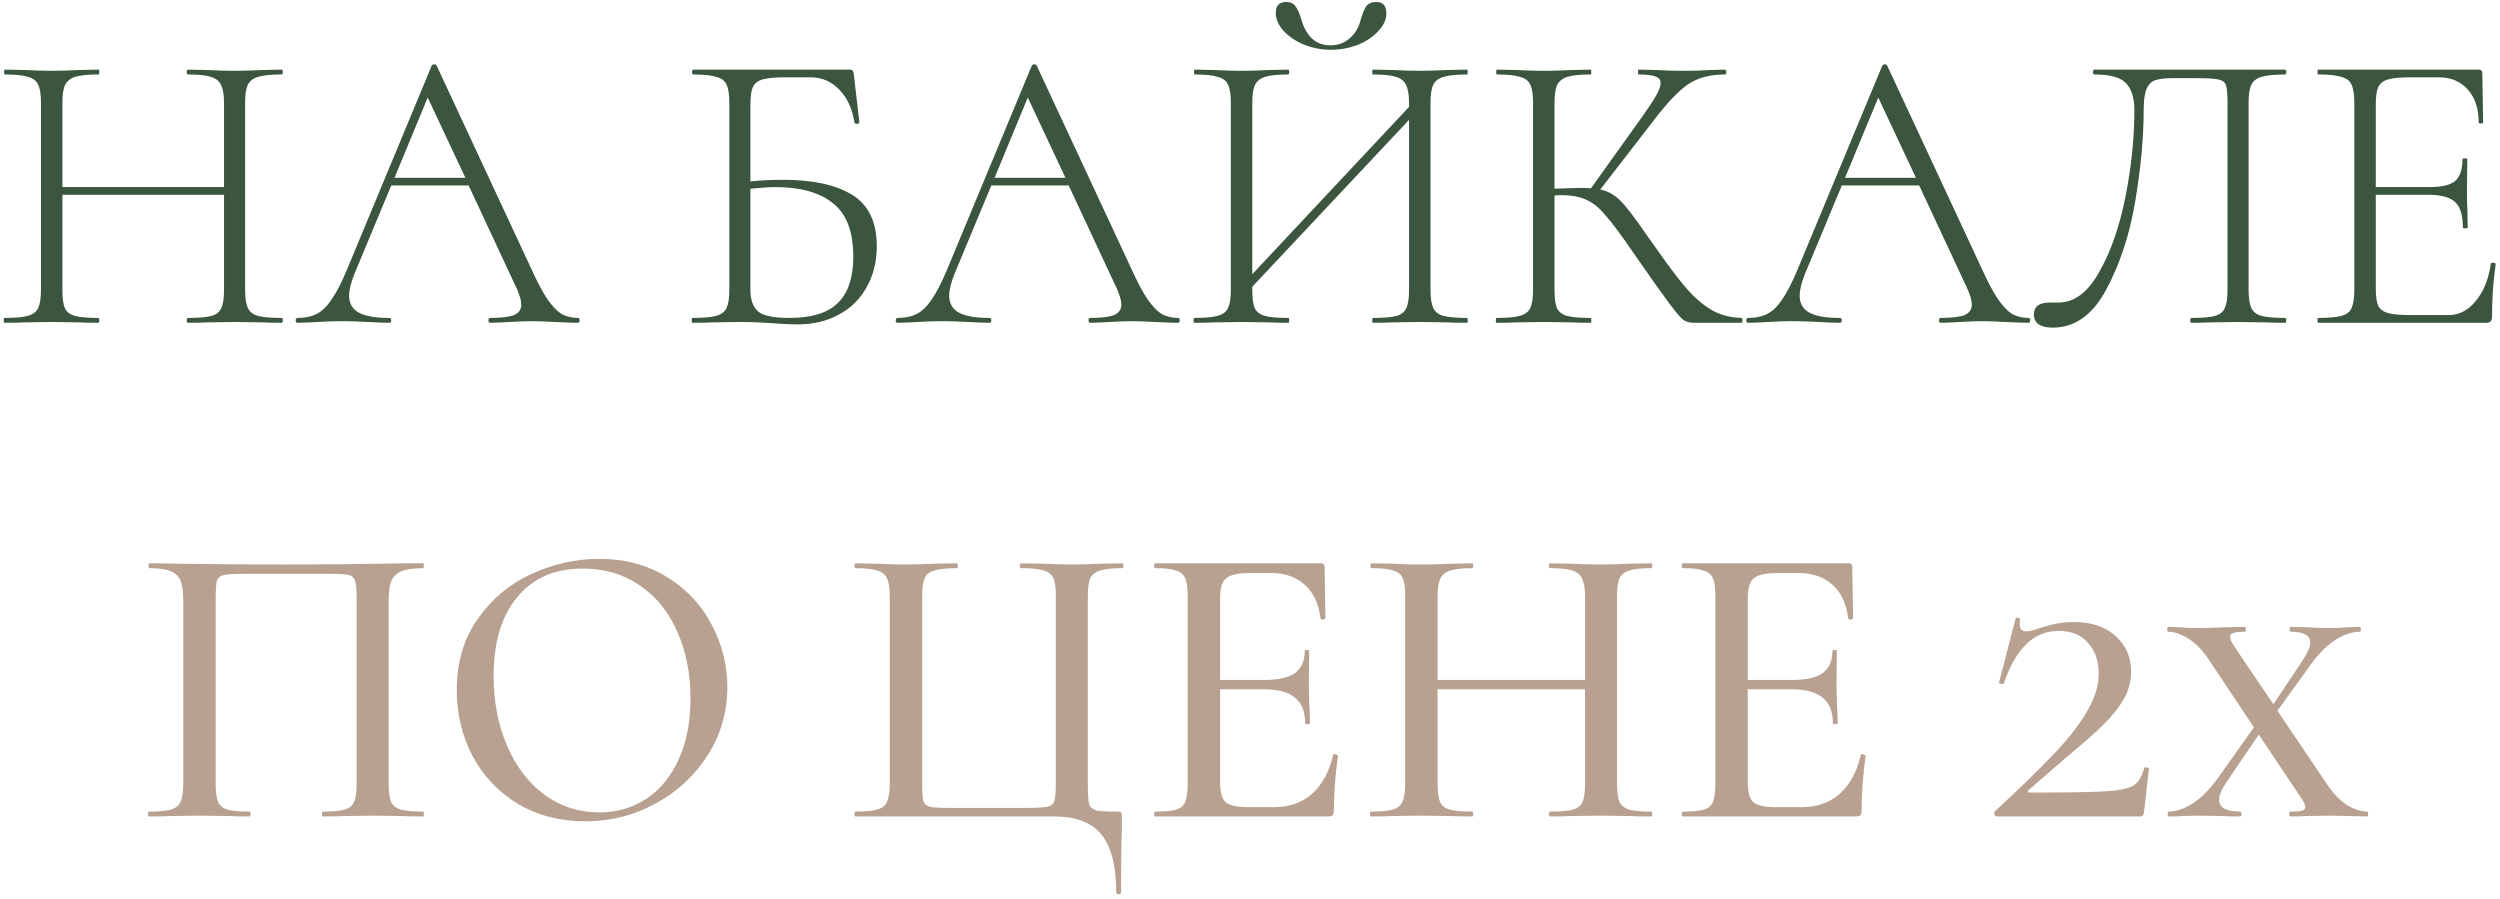
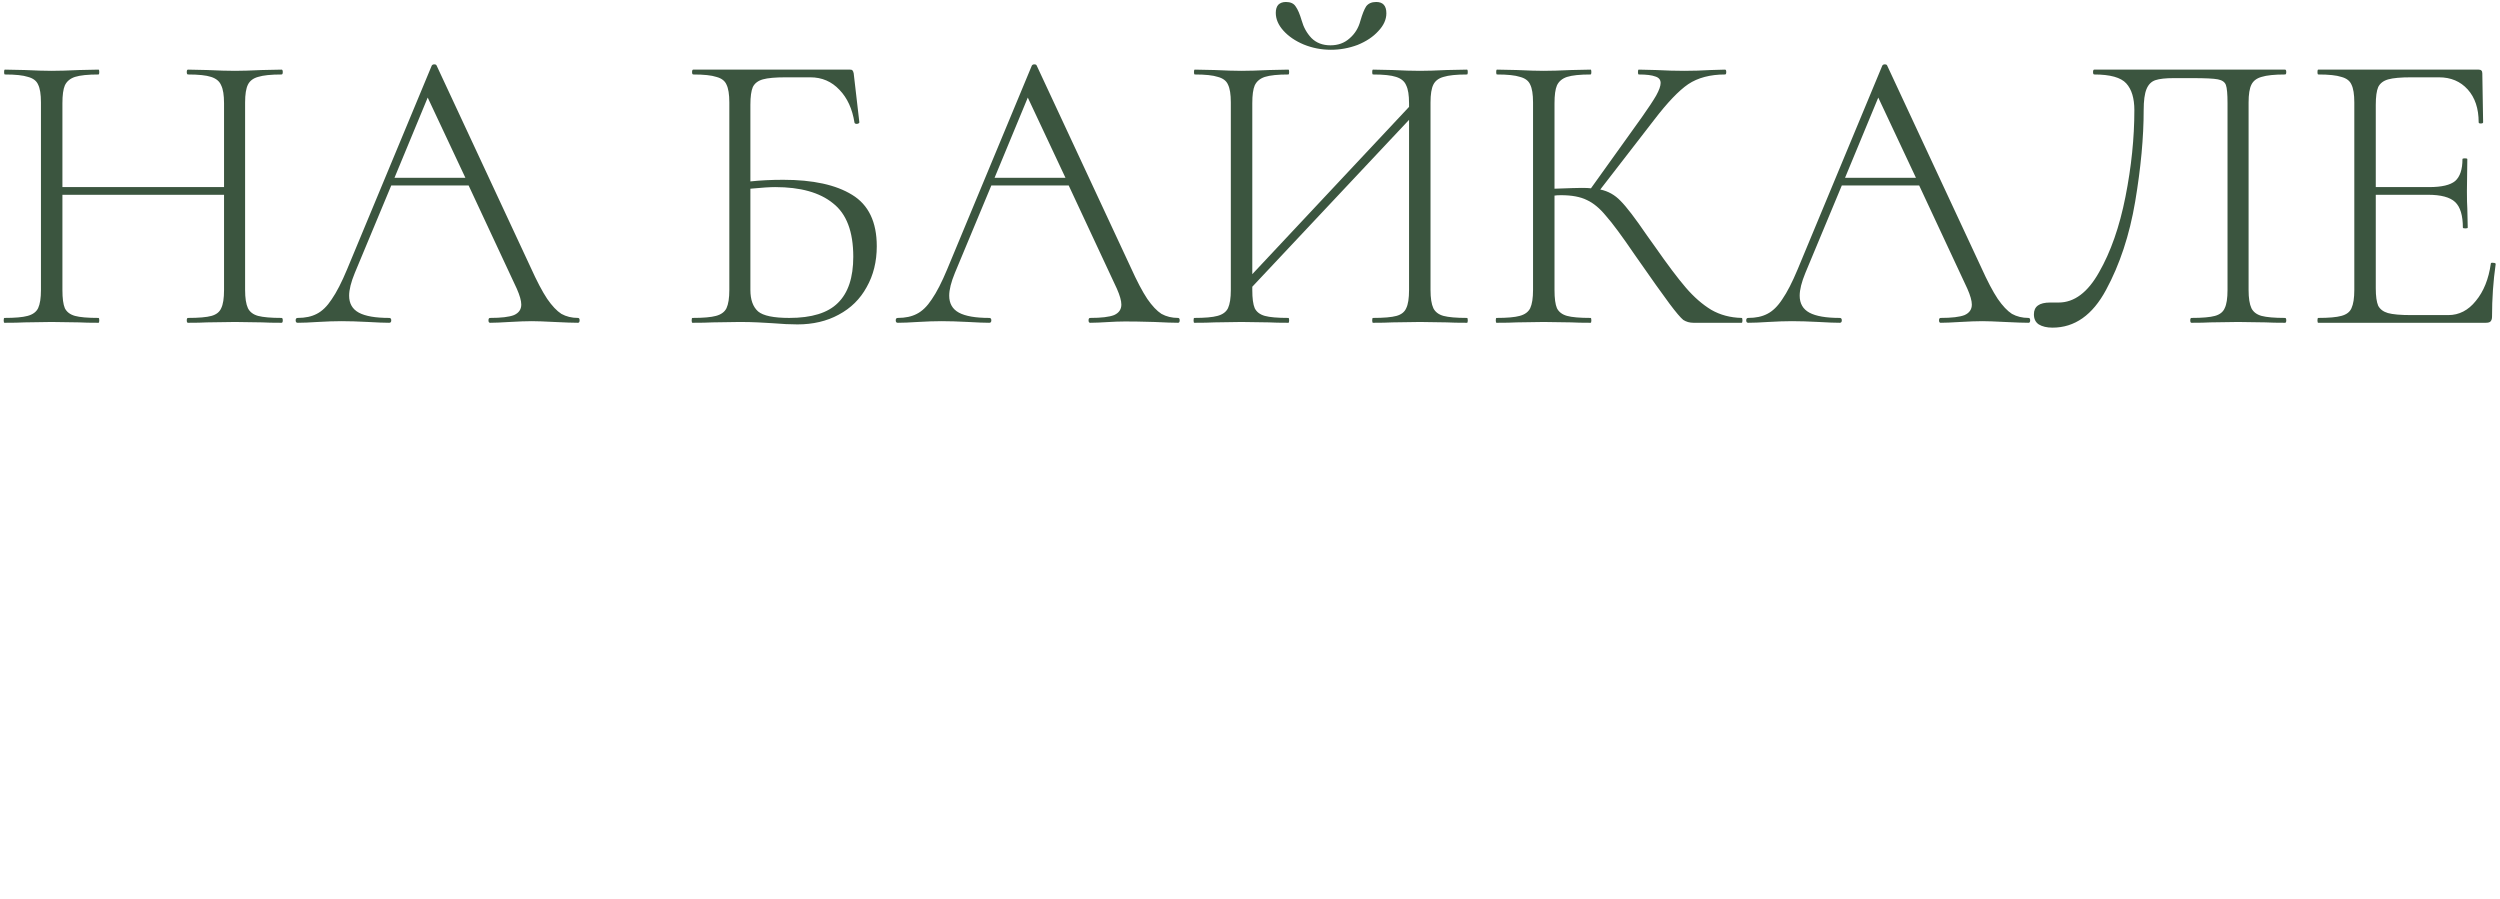
<svg xmlns="http://www.w3.org/2000/svg" width="395" height="142" viewBox="0 0 395 142" fill="none">
-   <path d="M44.486 50.232C44.614 50.232 44.678 50.36 44.678 50.616C44.678 50.872 44.614 51 44.486 51C43.164 51 42.14 50.979 41.414 50.936L37.126 50.872L32.71 50.936C31.985 50.979 30.982 51 29.702 51C29.574 51 29.51 50.872 29.51 50.616C29.51 50.36 29.574 50.232 29.702 50.232C31.409 50.232 32.646 50.125 33.414 49.912C34.182 49.699 34.694 49.293 34.95 48.696C35.249 48.099 35.398 47.139 35.398 45.816V30.776H9.862V45.816C9.862 47.139 9.99 48.099 10.246 48.696C10.545 49.293 11.078 49.699 11.846 49.912C12.614 50.125 13.852 50.232 15.558 50.232C15.644 50.232 15.686 50.36 15.686 50.616C15.686 50.872 15.644 51 15.558 51C14.278 51 13.254 50.979 12.486 50.936L8.134 50.872L3.91 50.936C3.142 50.979 2.076 51 0.71 51C0.625 51 0.582 50.872 0.582 50.616C0.582 50.36 0.625 50.232 0.71 50.232C2.374 50.232 3.59 50.125 4.358 49.912C5.169 49.699 5.724 49.293 6.022 48.696C6.321 48.056 6.47 47.096 6.47 45.816V16.184C6.47 14.904 6.321 13.965 6.022 13.368C5.766 12.771 5.233 12.365 4.422 12.152C3.654 11.896 2.438 11.768 0.774 11.768C0.689 11.768 0.646 11.64 0.646 11.384C0.646 11.128 0.689 11 0.774 11L3.91 11.064C5.702 11.149 7.11 11.192 8.134 11.192C9.286 11.192 10.758 11.149 12.55 11.064L15.558 11C15.644 11 15.686 11.128 15.686 11.384C15.686 11.64 15.644 11.768 15.558 11.768C13.894 11.768 12.657 11.896 11.846 12.152C11.078 12.408 10.545 12.856 10.246 13.496C9.99 14.093 9.862 15.032 9.862 16.312V29.56H35.398V16.312C35.398 15.032 35.249 14.093 34.95 13.496C34.694 12.856 34.161 12.408 33.35 12.152C32.582 11.896 31.366 11.768 29.702 11.768C29.574 11.768 29.51 11.64 29.51 11.384C29.51 11.128 29.574 11 29.702 11L32.71 11.064C34.502 11.149 35.974 11.192 37.126 11.192C38.193 11.192 39.622 11.149 41.414 11.064L44.486 11C44.614 11 44.678 11.128 44.678 11.384C44.678 11.64 44.614 11.768 44.486 11.768C42.822 11.768 41.585 11.896 40.774 12.152C40.006 12.365 39.473 12.771 39.174 13.368C38.876 13.965 38.726 14.904 38.726 16.184V45.816C38.726 47.096 38.876 48.056 39.174 48.696C39.473 49.293 40.006 49.699 40.774 49.912C41.585 50.125 42.822 50.232 44.486 50.232ZM91.322 50.232C91.493 50.232 91.578 50.36 91.578 50.616C91.578 50.872 91.493 51 91.322 51C90.554 51 89.317 50.957 87.61 50.872C85.989 50.787 84.794 50.744 84.026 50.744C83.13 50.744 81.957 50.787 80.506 50.872C79.141 50.957 78.117 51 77.434 51C77.264 51 77.178 50.872 77.178 50.616C77.178 50.36 77.264 50.232 77.434 50.232C79.184 50.232 80.442 50.083 81.21 49.784C81.978 49.443 82.362 48.888 82.362 48.12C82.362 47.523 82.128 46.691 81.658 45.624L74.042 29.304H61.818L56.058 43.128C55.461 44.579 55.162 45.773 55.162 46.712C55.162 47.949 55.674 48.845 56.698 49.4C57.722 49.955 59.322 50.232 61.498 50.232C61.712 50.232 61.818 50.36 61.818 50.616C61.818 50.872 61.712 51 61.498 51C60.73 51 59.621 50.957 58.17 50.872C56.549 50.787 55.141 50.744 53.946 50.744C52.88 50.744 51.621 50.787 50.17 50.872C48.89 50.957 47.845 51 47.034 51C46.821 51 46.714 50.872 46.714 50.616C46.714 50.36 46.821 50.232 47.034 50.232C48.229 50.232 49.232 50.019 50.042 49.592C50.896 49.165 51.685 48.397 52.41 47.288C53.178 46.179 53.989 44.6 54.842 42.552L68.218 10.36C68.304 10.232 68.432 10.168 68.602 10.168C68.816 10.168 68.944 10.232 68.986 10.36L83.834 42.232C84.816 44.408 85.69 46.072 86.458 47.224C87.226 48.333 87.973 49.123 88.698 49.592C89.466 50.019 90.341 50.232 91.322 50.232ZM62.33 28.088H73.53L67.578 15.416L62.33 28.088ZM123.746 28.408C128.439 28.408 132.066 29.197 134.626 30.776C137.228 32.355 138.53 35.064 138.53 38.904C138.53 41.336 137.996 43.491 136.93 45.368C135.906 47.245 134.434 48.696 132.514 49.72C130.636 50.744 128.46 51.256 125.986 51.256C124.876 51.256 123.554 51.192 122.018 51.064C121.378 51.021 120.61 50.979 119.714 50.936C118.86 50.893 117.9 50.872 116.834 50.872L112.61 50.936C111.842 50.979 110.775 51 109.41 51C109.324 51 109.282 50.872 109.282 50.616C109.282 50.36 109.324 50.232 109.41 50.232C111.116 50.232 112.354 50.125 113.122 49.912C113.932 49.699 114.487 49.293 114.786 48.696C115.084 48.056 115.234 47.096 115.234 45.816V16.184C115.234 14.904 115.084 13.965 114.786 13.368C114.53 12.771 113.996 12.365 113.186 12.152C112.418 11.896 111.202 11.768 109.538 11.768C109.41 11.768 109.346 11.64 109.346 11.384C109.346 11.128 109.41 11 109.538 11H134.306C134.519 11 134.647 11.043 134.69 11.128C134.775 11.213 134.839 11.363 134.882 11.576L135.778 19.32C135.778 19.448 135.65 19.533 135.394 19.576C135.18 19.576 135.052 19.512 135.01 19.384C134.668 17.208 133.879 15.48 132.642 14.2C131.404 12.877 129.868 12.216 128.034 12.216H124.13C122.508 12.216 121.314 12.323 120.546 12.536C119.778 12.749 119.244 13.155 118.946 13.752C118.69 14.349 118.562 15.288 118.562 16.568V28.664C120.14 28.493 121.868 28.408 123.746 28.408ZM124.706 50.232C128.247 50.232 130.807 49.443 132.386 47.864C134.007 46.285 134.818 43.853 134.818 40.568C134.818 36.6 133.751 33.784 131.618 32.12C129.527 30.413 126.476 29.56 122.466 29.56C121.655 29.56 120.354 29.645 118.562 29.816V45.816C118.562 47.352 118.967 48.483 119.778 49.208C120.588 49.891 122.231 50.232 124.706 50.232ZM186.135 50.232C186.305 50.232 186.391 50.36 186.391 50.616C186.391 50.872 186.305 51 186.135 51C185.367 51 184.129 50.957 182.423 50.872C180.801 50.787 179.607 50.744 178.839 50.744C177.943 50.744 176.769 50.787 175.319 50.872C173.953 50.957 172.929 51 172.247 51C172.076 51 171.991 50.872 171.991 50.616C171.991 50.36 172.076 50.232 172.247 50.232C173.996 50.232 175.255 50.083 176.023 49.784C176.791 49.443 177.175 48.888 177.175 48.12C177.175 47.523 176.94 46.691 176.471 45.624L168.855 29.304H156.631L150.871 43.128C150.273 44.579 149.975 45.773 149.975 46.712C149.975 47.949 150.487 48.845 151.511 49.4C152.535 49.955 154.135 50.232 156.311 50.232C156.524 50.232 156.631 50.36 156.631 50.616C156.631 50.872 156.524 51 156.311 51C155.543 51 154.433 50.957 152.983 50.872C151.361 50.787 149.953 50.744 148.759 50.744C147.692 50.744 146.433 50.787 144.983 50.872C143.703 50.957 142.657 51 141.847 51C141.633 51 141.527 50.872 141.527 50.616C141.527 50.36 141.633 50.232 141.847 50.232C143.041 50.232 144.044 50.019 144.855 49.592C145.708 49.165 146.497 48.397 147.223 47.288C147.991 46.179 148.801 44.6 149.655 42.552L163.031 10.36C163.116 10.232 163.244 10.168 163.415 10.168C163.628 10.168 163.756 10.232 163.799 10.36L178.647 42.232C179.628 44.408 180.503 46.072 181.271 47.224C182.039 48.333 182.785 49.123 183.511 49.592C184.279 50.019 185.153 50.232 186.135 50.232ZM157.143 28.088H168.343L162.391 15.416L157.143 28.088ZM210.278 7.864C208.785 7.864 207.356 7.587 205.99 7.032C204.668 6.477 203.601 5.752 202.79 4.856C201.98 3.96 201.574 3.021 201.574 2.04C201.574 1.485 201.702 1.059 201.958 0.76C202.257 0.461 202.662 0.312 203.174 0.312C203.9 0.312 204.412 0.547 204.71 1.016C205.052 1.485 205.372 2.232 205.67 3.256C205.969 4.323 206.481 5.24 207.206 6.008C207.974 6.776 208.977 7.16 210.214 7.16C211.409 7.16 212.412 6.797 213.222 6.072C214.076 5.347 214.652 4.408 214.95 3.256C215.249 2.232 215.548 1.485 215.846 1.016C216.188 0.547 216.721 0.312 217.446 0.312C218.513 0.312 219.046 0.909 219.046 2.104C219.046 3.085 218.62 4.024 217.766 4.92C216.956 5.816 215.868 6.541 214.502 7.096C213.137 7.608 211.729 7.864 210.278 7.864ZM231.782 50.232C231.868 50.232 231.91 50.36 231.91 50.616C231.91 50.872 231.868 51 231.782 51C230.417 51 229.35 50.979 228.582 50.936L224.358 50.872L220.006 50.936C219.238 50.979 218.214 51 216.934 51C216.849 51 216.806 50.872 216.806 50.616C216.806 50.36 216.849 50.232 216.934 50.232C218.641 50.232 219.878 50.125 220.646 49.912C221.414 49.699 221.926 49.293 222.182 48.696C222.481 48.099 222.63 47.139 222.63 45.816V18.936L197.862 45.304V45.816C197.862 47.139 197.99 48.099 198.246 48.696C198.545 49.293 199.078 49.699 199.846 49.912C200.614 50.125 201.852 50.232 203.558 50.232C203.644 50.232 203.686 50.36 203.686 50.616C203.686 50.872 203.644 51 203.558 51C202.278 51 201.254 50.979 200.486 50.936L196.134 50.872L191.91 50.936C191.142 50.979 190.076 51 188.71 51C188.625 51 188.582 50.872 188.582 50.616C188.582 50.36 188.625 50.232 188.71 50.232C190.374 50.232 191.59 50.125 192.358 49.912C193.169 49.699 193.724 49.293 194.022 48.696C194.321 48.056 194.47 47.096 194.47 45.816V16.184C194.47 14.904 194.321 13.965 194.022 13.368C193.766 12.771 193.233 12.365 192.422 12.152C191.654 11.896 190.438 11.768 188.774 11.768C188.689 11.768 188.646 11.64 188.646 11.384C188.646 11.128 188.689 11 188.774 11L191.91 11.064C193.702 11.149 195.11 11.192 196.134 11.192C197.286 11.192 198.758 11.149 200.55 11.064L203.558 11C203.644 11 203.686 11.128 203.686 11.384C203.686 11.64 203.644 11.768 203.558 11.768C201.894 11.768 200.657 11.896 199.846 12.152C199.078 12.408 198.545 12.856 198.246 13.496C197.99 14.093 197.862 15.032 197.862 16.312V43.32L222.63 16.888V16.312C222.63 15.032 222.481 14.093 222.182 13.496C221.926 12.856 221.393 12.408 220.582 12.152C219.814 11.896 218.598 11.768 216.934 11.768C216.849 11.768 216.806 11.64 216.806 11.384C216.806 11.128 216.849 11 216.934 11L220.006 11.064C221.713 11.149 223.164 11.192 224.358 11.192C225.468 11.192 226.876 11.149 228.582 11.064L231.782 11C231.868 11 231.91 11.128 231.91 11.384C231.91 11.64 231.868 11.768 231.782 11.768C230.118 11.768 228.881 11.896 228.07 12.152C227.302 12.365 226.769 12.771 226.47 13.368C226.172 13.965 226.022 14.904 226.022 16.184V45.816C226.022 47.096 226.172 48.056 226.47 48.696C226.769 49.293 227.302 49.699 228.07 49.912C228.881 50.125 230.118 50.232 231.782 50.232ZM275.18 50.232C275.266 50.232 275.308 50.36 275.308 50.616C275.308 50.872 275.266 51 275.18 51H267.564C266.967 51 266.434 50.851 265.964 50.552C265.538 50.211 264.812 49.357 263.788 47.992C262.764 46.627 260.93 44.045 258.284 40.248C256.279 37.304 254.764 35.256 253.74 34.104C252.759 32.909 251.756 32.077 250.732 31.608C249.708 31.096 248.343 30.84 246.636 30.84C246.21 30.84 245.868 30.861 245.612 30.904V45.816C245.612 47.139 245.74 48.099 245.996 48.696C246.295 49.293 246.828 49.699 247.596 49.912C248.364 50.125 249.602 50.232 251.308 50.232C251.394 50.232 251.436 50.36 251.436 50.616C251.436 50.872 251.394 51 251.308 51C250.028 51 249.004 50.979 248.236 50.936L243.884 50.872L239.66 50.936C238.892 50.979 237.826 51 236.46 51C236.375 51 236.332 50.872 236.332 50.616C236.332 50.36 236.375 50.232 236.46 50.232C238.124 50.232 239.34 50.125 240.108 49.912C240.919 49.699 241.474 49.293 241.772 48.696C242.071 48.056 242.22 47.096 242.22 45.816V16.184C242.22 14.904 242.071 13.965 241.772 13.368C241.516 12.771 240.983 12.365 240.172 12.152C239.404 11.896 238.188 11.768 236.524 11.768C236.439 11.768 236.396 11.64 236.396 11.384C236.396 11.128 236.439 11 236.524 11L239.66 11.064C241.452 11.149 242.86 11.192 243.884 11.192C245.036 11.192 246.508 11.149 248.3 11.064L251.308 11C251.394 11 251.436 11.128 251.436 11.384C251.436 11.64 251.394 11.768 251.308 11.768C249.644 11.768 248.407 11.896 247.596 12.152C246.828 12.408 246.295 12.856 245.996 13.496C245.74 14.093 245.612 15.032 245.612 16.312V29.816C247.916 29.731 249.346 29.688 249.9 29.688C250.583 29.688 251.074 29.709 251.372 29.752L259.436 18.488C260.46 17.037 261.207 15.907 261.676 15.096C262.146 14.243 262.38 13.581 262.38 13.112C262.38 12.6 262.103 12.259 261.548 12.088C260.994 11.875 260.119 11.768 258.924 11.768C258.839 11.768 258.796 11.64 258.796 11.384C258.796 11.128 258.839 11 258.924 11L261.612 11.064C263.234 11.149 264.727 11.192 266.092 11.192C267.458 11.192 268.866 11.149 270.316 11.064L272.556 11C272.684 11 272.748 11.128 272.748 11.384C272.748 11.64 272.684 11.768 272.556 11.768C270.21 11.768 268.268 12.28 266.732 13.304C265.239 14.328 263.447 16.205 261.356 18.936L252.844 29.944C254.082 30.2 255.148 30.797 256.044 31.736C256.983 32.675 258.37 34.488 260.204 37.176L261.484 38.968C263.447 41.784 265.068 43.939 266.348 45.432C267.628 46.925 268.972 48.099 270.38 48.952C271.788 49.763 273.388 50.189 275.18 50.232ZM320.51 50.232C320.68 50.232 320.766 50.36 320.766 50.616C320.766 50.872 320.68 51 320.51 51C319.742 51 318.504 50.957 316.798 50.872C315.176 50.787 313.982 50.744 313.214 50.744C312.318 50.744 311.144 50.787 309.694 50.872C308.328 50.957 307.304 51 306.622 51C306.451 51 306.366 50.872 306.366 50.616C306.366 50.36 306.451 50.232 306.622 50.232C308.371 50.232 309.63 50.083 310.398 49.784C311.166 49.443 311.55 48.888 311.55 48.12C311.55 47.523 311.315 46.691 310.846 45.624L303.23 29.304H291.006L285.246 43.128C284.648 44.579 284.35 45.773 284.35 46.712C284.35 47.949 284.862 48.845 285.886 49.4C286.91 49.955 288.51 50.232 290.686 50.232C290.899 50.232 291.006 50.36 291.006 50.616C291.006 50.872 290.899 51 290.686 51C289.918 51 288.808 50.957 287.358 50.872C285.736 50.787 284.328 50.744 283.134 50.744C282.067 50.744 280.808 50.787 279.358 50.872C278.078 50.957 277.032 51 276.222 51C276.008 51 275.902 50.872 275.902 50.616C275.902 50.36 276.008 50.232 276.222 50.232C277.416 50.232 278.419 50.019 279.23 49.592C280.083 49.165 280.872 48.397 281.598 47.288C282.366 46.179 283.176 44.6 284.03 42.552L297.406 10.36C297.491 10.232 297.619 10.168 297.79 10.168C298.003 10.168 298.131 10.232 298.174 10.36L313.022 42.232C314.003 44.408 314.878 46.072 315.646 47.224C316.414 48.333 317.16 49.123 317.886 49.592C318.654 50.019 319.528 50.232 320.51 50.232ZM291.518 28.088H302.718L296.766 15.416L291.518 28.088ZM324.301 51.768C323.405 51.768 322.68 51.597 322.125 51.256C321.613 50.915 321.357 50.381 321.357 49.656C321.357 48.419 322.211 47.8 323.917 47.8H325.261C327.736 47.8 329.869 46.2 331.661 43C333.496 39.8 334.883 35.832 335.821 31.096C336.76 26.36 337.229 21.795 337.229 17.4C337.229 15.523 336.803 14.115 335.949 13.176C335.096 12.237 333.411 11.768 330.893 11.768C330.765 11.768 330.701 11.64 330.701 11.384C330.701 11.128 330.765 11 330.893 11H361.037C361.165 11 361.229 11.128 361.229 11.384C361.229 11.64 361.165 11.768 361.037 11.768C359.373 11.768 358.136 11.896 357.325 12.152C356.557 12.365 356.024 12.771 355.725 13.368C355.427 13.965 355.277 14.904 355.277 16.184V45.816C355.277 47.096 355.427 48.056 355.725 48.696C356.024 49.293 356.557 49.699 357.325 49.912C358.136 50.125 359.373 50.232 361.037 50.232C361.165 50.232 361.229 50.36 361.229 50.616C361.229 50.872 361.165 51 361.037 51C359.757 51 358.733 50.979 357.965 50.936L353.613 50.872L349.261 50.936C348.536 50.979 347.533 51 346.253 51C346.125 51 346.061 50.872 346.061 50.616C346.061 50.36 346.125 50.232 346.253 50.232C347.96 50.232 349.197 50.125 349.965 49.912C350.733 49.699 351.245 49.293 351.501 48.696C351.8 48.099 351.949 47.139 351.949 45.816V16.312C351.949 14.861 351.864 13.901 351.693 13.432C351.523 12.963 351.096 12.664 350.413 12.536C349.773 12.408 348.451 12.344 346.445 12.344H343.437C342.157 12.344 341.197 12.451 340.557 12.664C339.917 12.877 339.448 13.347 339.149 14.072C338.851 14.797 338.701 15.907 338.701 17.4C338.701 21.709 338.253 26.531 337.357 31.864C336.461 37.155 334.925 41.805 332.749 45.816C330.616 49.784 327.8 51.768 324.301 51.768ZM393.549 41.656C393.549 41.528 393.677 41.485 393.933 41.528C394.189 41.528 394.317 41.592 394.317 41.72C393.933 44.408 393.741 47.181 393.741 50.04C393.741 50.381 393.655 50.637 393.485 50.808C393.357 50.936 393.101 51 392.717 51H366.285C366.199 51 366.157 50.872 366.157 50.616C366.157 50.36 366.199 50.232 366.285 50.232C367.949 50.232 369.165 50.125 369.933 49.912C370.743 49.699 371.277 49.293 371.533 48.696C371.831 48.056 371.981 47.096 371.981 45.816V16.184C371.981 14.904 371.831 13.965 371.533 13.368C371.277 12.771 370.743 12.365 369.933 12.152C369.165 11.896 367.949 11.768 366.285 11.768C366.199 11.768 366.157 11.64 366.157 11.384C366.157 11.128 366.199 11 366.285 11H391.629C392.013 11 392.205 11.192 392.205 11.576L392.333 19.32C392.333 19.448 392.205 19.512 391.949 19.512C391.735 19.512 391.629 19.448 391.629 19.32C391.629 17.144 391.053 15.416 389.901 14.136C388.749 12.856 387.234 12.216 385.357 12.216H380.941C379.319 12.216 378.125 12.323 377.357 12.536C376.589 12.749 376.055 13.155 375.757 13.752C375.501 14.349 375.373 15.288 375.373 16.568V29.56H383.821C385.783 29.56 387.149 29.24 387.917 28.6C388.685 27.917 389.069 26.765 389.069 25.144C389.069 25.059 389.197 25.016 389.453 25.016C389.709 25.016 389.837 25.059 389.837 25.144L389.773 30.2C389.773 31.437 389.794 32.355 389.837 32.952L389.901 35.96C389.901 36.045 389.773 36.088 389.517 36.088C389.261 36.088 389.133 36.045 389.133 35.96C389.133 34.04 388.727 32.696 387.917 31.928C387.106 31.16 385.677 30.776 383.629 30.776H375.373V45.56C375.373 46.797 375.501 47.715 375.757 48.312C376.055 48.867 376.567 49.251 377.293 49.464C378.061 49.677 379.277 49.784 380.941 49.784H386.829C388.535 49.784 389.986 49.037 391.181 47.544C392.418 46.051 393.207 44.088 393.549 41.656Z" fill="#3B553F" />
-   <path d="M66.846 128.232C66.932 128.232 66.974 128.36 66.974 128.616C66.974 128.872 66.932 129 66.846 129C65.438 129 64.329 128.979 63.518 128.936L59.102 128.872L54.302 128.936C53.492 128.979 52.382 129 50.974 129C50.889 129 50.846 128.872 50.846 128.616C50.846 128.36 50.889 128.232 50.974 128.232C52.553 128.232 53.705 128.125 54.43 127.912C55.198 127.699 55.71 127.293 55.966 126.696C56.222 126.056 56.35 125.096 56.35 123.816V94.632C56.35 93.181 56.265 92.221 56.094 91.752C55.966 91.283 55.646 90.984 55.134 90.856C54.622 90.728 53.556 90.664 51.934 90.664H38.814C37.108 90.664 35.956 90.728 35.358 90.856C34.804 90.984 34.441 91.283 34.27 91.752C34.142 92.221 34.078 93.181 34.078 94.632V123.816C34.078 125.139 34.206 126.099 34.462 126.696C34.718 127.293 35.209 127.699 35.934 127.912C36.66 128.125 37.812 128.232 39.39 128.232C39.518 128.232 39.582 128.36 39.582 128.616C39.582 128.872 39.518 129 39.39 129C38.025 129 36.937 128.979 36.126 128.936L31.326 128.872L26.846 128.936C26.036 128.979 24.926 129 23.518 129C23.433 129 23.39 128.872 23.39 128.616C23.39 128.36 23.433 128.232 23.518 128.232C25.097 128.232 26.249 128.125 26.974 127.912C27.742 127.699 28.254 127.293 28.51 126.696C28.809 126.056 28.958 125.096 28.958 123.816V94.952C28.958 93.629 28.83 92.605 28.574 91.88C28.318 91.155 27.806 90.621 27.038 90.28C26.27 89.939 25.14 89.768 23.646 89.768C23.518 89.768 23.454 89.64 23.454 89.384C23.454 89.128 23.518 89 23.646 89C25.054 89 26.42 89.021 27.742 89.064C33.46 89.149 39.369 89.192 45.47 89.192C50.932 89.192 57.31 89.128 64.606 89H66.846C66.932 89 66.974 89.128 66.974 89.384C66.974 89.64 66.932 89.768 66.846 89.768C65.31 89.768 64.158 89.939 63.39 90.28C62.622 90.621 62.089 91.155 61.79 91.88C61.534 92.605 61.406 93.629 61.406 94.952V123.816C61.406 125.096 61.534 126.056 61.79 126.696C62.089 127.293 62.601 127.699 63.326 127.912C64.094 128.125 65.268 128.232 66.846 128.232ZM92.455 129.768C88.487 129.768 84.946 128.851 81.831 127.016C78.759 125.139 76.37 122.621 74.663 119.464C72.999 116.264 72.167 112.787 72.167 109.032C72.167 104.637 73.277 100.883 75.495 97.768C77.714 94.611 80.551 92.243 84.007 90.664C87.506 89.085 91.069 88.296 94.695 88.296C98.749 88.296 102.311 89.256 105.383 91.176C108.455 93.053 110.802 95.549 112.423 98.664C114.087 101.779 114.919 105.085 114.919 108.584C114.919 112.467 113.895 116.029 111.847 119.272C109.799 122.515 107.047 125.075 103.591 126.952C100.178 128.829 96.466 129.768 92.455 129.768ZM94.695 128.36C97.426 128.36 99.879 127.656 102.055 126.248C104.231 124.84 105.938 122.792 107.175 120.104C108.455 117.373 109.095 114.131 109.095 110.376C109.095 106.408 108.391 102.867 106.983 99.752C105.618 96.637 103.634 94.205 101.031 92.456C98.471 90.707 95.485 89.832 92.071 89.832C87.634 89.832 84.178 91.347 81.703 94.376C79.229 97.363 77.991 101.501 77.991 106.792C77.991 110.845 78.695 114.515 80.103 117.8C81.511 121.085 83.474 123.667 85.991 125.544C88.551 127.421 91.453 128.36 94.695 128.36ZM176.359 140.968C176.359 136.787 175.57 133.736 173.991 131.816C172.455 129.939 169.981 129 166.567 129H135.143C135.058 129 135.015 128.872 135.015 128.616C135.015 128.36 135.058 128.232 135.143 128.232C136.722 128.232 137.874 128.125 138.599 127.912C139.367 127.699 139.879 127.293 140.135 126.696C140.434 126.056 140.583 125.096 140.583 123.816V94.184C140.583 92.904 140.434 91.965 140.135 91.368C139.879 90.771 139.367 90.365 138.599 90.152C137.874 89.896 136.722 89.768 135.143 89.768C135.058 89.768 135.015 89.64 135.015 89.384C135.015 89.128 135.058 89 135.143 89L138.471 89.064C140.349 89.149 141.842 89.192 142.951 89.192C144.231 89.192 145.853 89.149 147.815 89.064L151.207 89C151.293 89 151.335 89.128 151.335 89.384C151.335 89.64 151.293 89.768 151.207 89.768C149.586 89.768 148.391 89.896 147.623 90.152C146.855 90.365 146.343 90.771 146.087 91.368C145.831 91.965 145.703 92.904 145.703 94.184V123.688C145.703 125.139 145.767 126.099 145.895 126.568C146.066 127.037 146.407 127.336 146.919 127.464C147.431 127.592 148.498 127.656 150.119 127.656H162.087C163.794 127.656 164.925 127.592 165.479 127.464C166.077 127.336 166.439 127.037 166.567 126.568C166.738 126.099 166.823 125.139 166.823 123.688V94.184C166.823 92.904 166.695 91.965 166.439 91.368C166.183 90.771 165.671 90.365 164.903 90.152C164.178 89.896 162.983 89.768 161.319 89.768C161.191 89.768 161.127 89.64 161.127 89.384C161.127 89.128 161.191 89 161.319 89L164.647 89.064C166.695 89.149 168.338 89.192 169.575 89.192C170.77 89.192 172.263 89.149 174.055 89.064L177.319 89C177.447 89 177.511 89.128 177.511 89.384C177.511 89.64 177.447 89.768 177.319 89.768C175.741 89.768 174.567 89.896 173.799 90.152C173.074 90.365 172.562 90.771 172.263 91.368C172.007 91.965 171.879 92.904 171.879 94.184V123.816C171.879 125.395 171.943 126.461 172.071 127.016C172.242 127.528 172.605 127.869 173.159 128.04C173.757 128.168 174.887 128.232 176.551 128.232C176.893 128.232 177.085 128.275 177.127 128.36C177.213 128.445 177.255 128.659 177.255 129V131.048C177.17 133.267 177.127 136.573 177.127 140.968C177.127 141.181 176.999 141.288 176.743 141.288C176.487 141.288 176.359 141.181 176.359 140.968ZM210.629 119.272C210.629 119.187 210.715 119.144 210.885 119.144C211.013 119.144 211.12 119.187 211.205 119.272C211.333 119.315 211.397 119.357 211.397 119.4C210.971 122.472 210.757 125.352 210.757 128.04C210.757 128.381 210.693 128.637 210.565 128.808C210.437 128.936 210.181 129 209.797 129H182.533C182.405 129 182.341 128.872 182.341 128.616C182.341 128.36 182.405 128.232 182.533 128.232C184.069 128.232 185.179 128.125 185.861 127.912C186.544 127.699 187.013 127.293 187.269 126.696C187.525 126.056 187.653 125.096 187.653 123.816V94.184C187.653 92.904 187.525 91.965 187.269 91.368C187.013 90.771 186.523 90.365 185.797 90.152C185.115 89.896 184.027 89.768 182.533 89.768C182.405 89.768 182.341 89.64 182.341 89.384C182.341 89.128 182.405 89 182.533 89H208.645C209.072 89 209.285 89.192 209.285 89.576L209.413 97.64C209.413 97.768 209.285 97.853 209.029 97.896C208.816 97.896 208.688 97.832 208.645 97.704C208.347 95.357 207.515 93.587 206.149 92.392C204.784 91.155 202.992 90.536 200.773 90.536H197.509C195.632 90.536 194.373 90.813 193.733 91.368C193.093 91.88 192.773 92.904 192.773 94.44V107.432H199.813C201.989 107.432 203.589 107.069 204.613 106.344C205.637 105.576 206.149 104.403 206.149 102.824C206.149 102.739 206.256 102.696 206.469 102.696C206.725 102.696 206.853 102.739 206.853 102.824L206.789 108.2L206.853 111.08C206.939 112.445 206.981 113.512 206.981 114.28C206.981 114.365 206.853 114.408 206.597 114.408C206.341 114.408 206.213 114.365 206.213 114.28C206.213 112.445 205.68 111.101 204.613 110.248C203.589 109.352 201.925 108.904 199.621 108.904H192.773V123.56C192.773 125.096 193.051 126.141 193.605 126.696C194.203 127.251 195.376 127.528 197.125 127.528H201.285C203.717 127.528 205.723 126.824 207.301 125.416C208.923 123.965 210.032 121.917 210.629 119.272ZM260.869 128.232C260.997 128.232 261.061 128.36 261.061 128.616C261.061 128.872 260.997 129 260.869 129C259.503 129 258.415 128.979 257.605 128.936L252.997 128.872L247.941 128.936C247.215 128.979 246.213 129 244.933 129C244.805 129 244.741 128.872 244.741 128.616C244.741 128.36 244.805 128.232 244.933 128.232C246.554 128.232 247.749 128.125 248.517 127.912C249.285 127.699 249.797 127.293 250.053 126.696C250.309 126.056 250.437 125.096 250.437 123.816V108.904H227.141V123.816C227.141 125.096 227.269 126.056 227.525 126.696C227.781 127.293 228.293 127.699 229.061 127.912C229.829 128.125 231.023 128.232 232.645 128.232C232.73 128.232 232.773 128.36 232.773 128.616C232.773 128.872 232.73 129 232.645 129C231.279 129 230.191 128.979 229.381 128.936L224.453 128.872L219.909 128.936C219.098 128.979 217.989 129 216.581 129C216.495 129 216.453 128.872 216.453 128.616C216.453 128.36 216.495 128.232 216.581 128.232C218.159 128.232 219.311 128.125 220.037 127.912C220.805 127.699 221.317 127.293 221.573 126.696C221.871 126.056 222.021 125.096 222.021 123.816V94.184C222.021 92.904 221.893 91.965 221.637 91.368C221.381 90.771 220.89 90.365 220.165 90.152C219.439 89.896 218.287 89.768 216.709 89.768C216.581 89.768 216.517 89.64 216.517 89.384C216.517 89.128 216.581 89 216.709 89L219.973 89.064C221.765 89.149 223.258 89.192 224.453 89.192C225.818 89.192 227.482 89.149 229.445 89.064L232.645 89C232.73 89 232.773 89.128 232.773 89.384C232.773 89.64 232.73 89.768 232.645 89.768C231.066 89.768 229.893 89.896 229.125 90.152C228.357 90.408 227.823 90.856 227.525 91.496C227.269 92.093 227.141 93.032 227.141 94.312V107.432H250.437V94.312C250.437 93.032 250.287 92.093 249.989 91.496C249.733 90.856 249.221 90.408 248.453 90.152C247.727 89.896 246.554 89.768 244.933 89.768C244.805 89.768 244.741 89.64 244.741 89.384C244.741 89.128 244.805 89 244.933 89L247.941 89.064C249.903 89.149 251.589 89.192 252.997 89.192C254.191 89.192 255.727 89.149 257.605 89.064L260.869 89C260.997 89 261.061 89.128 261.061 89.384C261.061 89.64 260.997 89.768 260.869 89.768C259.29 89.768 258.138 89.896 257.413 90.152C256.687 90.365 256.175 90.771 255.877 91.368C255.621 91.965 255.493 92.904 255.493 94.184V123.816C255.493 125.096 255.621 126.056 255.877 126.696C256.175 127.293 256.687 127.699 257.413 127.912C258.138 128.125 259.29 128.232 260.869 128.232ZM294.004 119.272C294.004 119.187 294.09 119.144 294.26 119.144C294.388 119.144 294.495 119.187 294.58 119.272C294.708 119.315 294.772 119.357 294.772 119.4C294.346 122.472 294.132 125.352 294.132 128.04C294.132 128.381 294.068 128.637 293.94 128.808C293.812 128.936 293.556 129 293.172 129H265.908C265.78 129 265.716 128.872 265.716 128.616C265.716 128.36 265.78 128.232 265.908 128.232C267.444 128.232 268.554 128.125 269.236 127.912C269.919 127.699 270.388 127.293 270.644 126.696C270.9 126.056 271.028 125.096 271.028 123.816V94.184C271.028 92.904 270.9 91.965 270.644 91.368C270.388 90.771 269.898 90.365 269.172 90.152C268.49 89.896 267.402 89.768 265.908 89.768C265.78 89.768 265.716 89.64 265.716 89.384C265.716 89.128 265.78 89 265.908 89H292.02C292.447 89 292.66 89.192 292.66 89.576L292.788 97.64C292.788 97.768 292.66 97.853 292.404 97.896C292.191 97.896 292.063 97.832 292.02 97.704C291.722 95.357 290.89 93.587 289.524 92.392C288.159 91.155 286.367 90.536 284.148 90.536H280.884C279.007 90.536 277.748 90.813 277.108 91.368C276.468 91.88 276.148 92.904 276.148 94.44V107.432H283.188C285.364 107.432 286.964 107.069 287.988 106.344C289.012 105.576 289.524 104.403 289.524 102.824C289.524 102.739 289.631 102.696 289.844 102.696C290.1 102.696 290.228 102.739 290.228 102.824L290.164 108.2L290.228 111.08C290.314 112.445 290.356 113.512 290.356 114.28C290.356 114.365 290.228 114.408 289.972 114.408C289.716 114.408 289.588 114.365 289.588 114.28C289.588 112.445 289.055 111.101 287.988 110.248C286.964 109.352 285.3 108.904 282.996 108.904H276.148V123.56C276.148 125.096 276.426 126.141 276.98 126.696C277.578 127.251 278.751 127.528 280.5 127.528H284.66C287.092 127.528 289.098 126.824 290.676 125.416C292.298 123.965 293.407 121.917 294.004 119.272ZM315.148 128.232C319.158 124.52 322.316 121.448 324.62 119.016C326.924 116.584 328.652 114.344 329.804 112.296C330.998 110.248 331.596 108.285 331.596 106.408C331.596 104.445 331.041 102.845 329.932 101.608C328.865 100.328 327.308 99.688 325.26 99.688C323.212 99.688 321.484 100.413 320.076 101.864C318.668 103.272 317.516 105.299 316.62 107.944C316.62 108.029 316.534 108.072 316.364 108.072C316.236 108.072 316.108 108.051 315.98 108.008C315.852 107.923 315.809 107.859 315.852 107.816L318.476 97.704C318.476 97.619 318.561 97.576 318.732 97.576C318.86 97.576 318.966 97.619 319.052 97.704C319.18 97.747 319.222 97.789 319.18 97.832C319.137 98.045 319.116 98.301 319.116 98.6C319.116 99.368 319.457 99.752 320.14 99.752C320.652 99.752 321.356 99.581 322.252 99.24C322.422 99.197 323.02 99.027 324.044 98.728C325.11 98.429 326.326 98.28 327.692 98.28C330.422 98.28 332.598 99.005 334.22 100.456C335.884 101.907 336.716 103.805 336.716 106.152C336.716 107.688 336.31 109.16 335.5 110.568C334.689 111.933 333.601 113.277 332.236 114.6C330.913 115.88 328.972 117.587 326.412 119.72L320.588 124.776C320.289 125.075 320.374 125.224 320.844 125.224C326.561 125.224 330.486 125.16 332.62 125.032C334.753 124.904 336.225 124.605 337.036 124.136C337.846 123.624 338.422 122.707 338.764 121.384C338.806 121.256 338.934 121.213 339.148 121.256C339.404 121.256 339.532 121.299 339.532 121.384L338.764 128.296C338.764 128.467 338.7 128.637 338.572 128.808C338.486 128.936 338.358 129 338.188 129H315.596C315.425 129 315.276 128.915 315.148 128.744C315.062 128.573 315.062 128.403 315.148 128.232ZM374.042 128.232C374.127 128.232 374.17 128.36 374.17 128.616C374.17 128.872 374.127 129 374.042 129L368.346 128.872L364.314 128.936C363.716 128.979 362.906 129 361.882 129C361.754 129 361.69 128.872 361.69 128.616C361.69 128.36 361.754 128.232 361.882 128.232C362.735 128.232 363.332 128.189 363.674 128.104C364.058 127.976 364.25 127.784 364.25 127.528C364.25 127.187 363.951 126.589 363.354 125.736L356.89 116.072L351.834 123.496C351.023 124.691 350.618 125.651 350.618 126.376C350.618 127.613 351.727 128.232 353.946 128.232C354.074 128.232 354.138 128.36 354.138 128.616C354.138 128.872 354.074 129 353.946 129C352.751 129 351.834 128.979 351.194 128.936L347.162 128.872L344.794 128.936C344.324 128.979 343.599 129 342.618 129C342.532 129 342.49 128.872 342.49 128.616C342.49 128.36 342.532 128.232 342.618 128.232C343.77 128.232 345.007 127.827 346.33 127.016C347.695 126.163 349.018 124.861 350.298 123.112L356.122 114.92L349.082 104.36C348.015 102.739 346.906 101.587 345.754 100.904C344.602 100.179 343.535 99.816 342.554 99.816C342.468 99.816 342.426 99.688 342.426 99.432C342.426 99.176 342.468 99.048 342.554 99.048L344.538 99.112C345.476 99.197 346.138 99.24 346.522 99.24C347.716 99.24 349.38 99.197 351.514 99.112L354.714 99.048C354.799 99.048 354.842 99.176 354.842 99.432C354.842 99.688 354.799 99.816 354.714 99.816C353.818 99.816 353.199 99.88 352.858 100.008C352.516 100.093 352.346 100.285 352.346 100.584C352.346 100.968 352.623 101.565 353.178 102.376L359.194 111.272L363.674 104.552C364.57 103.229 365.018 102.227 365.018 101.544C365.018 100.392 363.994 99.816 361.946 99.816C361.818 99.816 361.754 99.688 361.754 99.432C361.754 99.176 361.818 99.048 361.946 99.048L364.506 99.112C365.956 99.197 367.236 99.24 368.346 99.24C369.071 99.24 369.86 99.197 370.714 99.112L372.89 99.048C372.975 99.048 373.018 99.176 373.018 99.432C373.018 99.688 372.975 99.816 372.89 99.816C371.695 99.816 370.436 100.221 369.114 101.032C367.791 101.843 366.468 103.144 365.146 104.936L359.834 112.296L367.514 123.688C368.58 125.309 369.69 126.483 370.842 127.208C371.994 127.891 373.06 128.232 374.042 128.232Z" fill="#B8A190" />
+   <path d="M44.486 50.232C44.614 50.232 44.678 50.36 44.678 50.616C44.678 50.872 44.614 51 44.486 51C43.164 51 42.14 50.979 41.414 50.936L37.126 50.872L32.71 50.936C31.985 50.979 30.982 51 29.702 51C29.574 51 29.51 50.872 29.51 50.616C29.51 50.36 29.574 50.232 29.702 50.232C31.409 50.232 32.646 50.125 33.414 49.912C34.182 49.699 34.694 49.293 34.95 48.696C35.249 48.099 35.398 47.139 35.398 45.816V30.776H9.862V45.816C9.862 47.139 9.99 48.099 10.246 48.696C10.545 49.293 11.078 49.699 11.846 49.912C12.614 50.125 13.852 50.232 15.558 50.232C15.644 50.232 15.686 50.36 15.686 50.616C15.686 50.872 15.644 51 15.558 51C14.278 51 13.254 50.979 12.486 50.936L8.134 50.872L3.91 50.936C3.142 50.979 2.076 51 0.71 51C0.625 51 0.582 50.872 0.582 50.616C0.582 50.36 0.625 50.232 0.71 50.232C2.374 50.232 3.59 50.125 4.358 49.912C5.169 49.699 5.724 49.293 6.022 48.696C6.321 48.056 6.47 47.096 6.47 45.816V16.184C6.47 14.904 6.321 13.965 6.022 13.368C5.766 12.771 5.233 12.365 4.422 12.152C3.654 11.896 2.438 11.768 0.774 11.768C0.689 11.768 0.646 11.64 0.646 11.384C0.646 11.128 0.689 11 0.774 11L3.91 11.064C5.702 11.149 7.11 11.192 8.134 11.192C9.286 11.192 10.758 11.149 12.55 11.064L15.558 11C15.644 11 15.686 11.128 15.686 11.384C15.686 11.64 15.644 11.768 15.558 11.768C13.894 11.768 12.657 11.896 11.846 12.152C11.078 12.408 10.545 12.856 10.246 13.496C9.99 14.093 9.862 15.032 9.862 16.312V29.56H35.398V16.312C35.398 15.032 35.249 14.093 34.95 13.496C34.694 12.856 34.161 12.408 33.35 12.152C32.582 11.896 31.366 11.768 29.702 11.768C29.574 11.768 29.51 11.64 29.51 11.384C29.51 11.128 29.574 11 29.702 11L32.71 11.064C34.502 11.149 35.974 11.192 37.126 11.192C38.193 11.192 39.622 11.149 41.414 11.064L44.486 11C44.614 11 44.678 11.128 44.678 11.384C44.678 11.64 44.614 11.768 44.486 11.768C42.822 11.768 41.585 11.896 40.774 12.152C40.006 12.365 39.473 12.771 39.174 13.368C38.876 13.965 38.726 14.904 38.726 16.184V45.816C38.726 47.096 38.876 48.056 39.174 48.696C39.473 49.293 40.006 49.699 40.774 49.912C41.585 50.125 42.822 50.232 44.486 50.232ZM91.322 50.232C91.493 50.232 91.578 50.36 91.578 50.616C91.578 50.872 91.493 51 91.322 51C90.554 51 89.317 50.957 87.61 50.872C85.989 50.787 84.794 50.744 84.026 50.744C83.13 50.744 81.957 50.787 80.506 50.872C79.141 50.957 78.117 51 77.434 51C77.264 51 77.178 50.872 77.178 50.616C77.178 50.36 77.264 50.232 77.434 50.232C79.184 50.232 80.442 50.083 81.21 49.784C81.978 49.443 82.362 48.888 82.362 48.12C82.362 47.523 82.128 46.691 81.658 45.624L74.042 29.304H61.818L56.058 43.128C55.461 44.579 55.162 45.773 55.162 46.712C55.162 47.949 55.674 48.845 56.698 49.4C57.722 49.955 59.322 50.232 61.498 50.232C61.712 50.232 61.818 50.36 61.818 50.616C61.818 50.872 61.712 51 61.498 51C60.73 51 59.621 50.957 58.17 50.872C56.549 50.787 55.141 50.744 53.946 50.744C52.88 50.744 51.621 50.787 50.17 50.872C48.89 50.957 47.845 51 47.034 51C46.821 51 46.714 50.872 46.714 50.616C46.714 50.36 46.821 50.232 47.034 50.232C48.229 50.232 49.232 50.019 50.042 49.592C50.896 49.165 51.685 48.397 52.41 47.288C53.178 46.179 53.989 44.6 54.842 42.552L68.218 10.36C68.304 10.232 68.432 10.168 68.602 10.168C68.816 10.168 68.944 10.232 68.986 10.36L83.834 42.232C84.816 44.408 85.69 46.072 86.458 47.224C87.226 48.333 87.973 49.123 88.698 49.592C89.466 50.019 90.341 50.232 91.322 50.232ZM62.33 28.088H73.53L67.578 15.416L62.33 28.088ZM123.746 28.408C128.439 28.408 132.066 29.197 134.626 30.776C137.228 32.355 138.53 35.064 138.53 38.904C138.53 41.336 137.996 43.491 136.93 45.368C135.906 47.245 134.434 48.696 132.514 49.72C130.636 50.744 128.46 51.256 125.986 51.256C124.876 51.256 123.554 51.192 122.018 51.064C121.378 51.021 120.61 50.979 119.714 50.936C118.86 50.893 117.9 50.872 116.834 50.872L112.61 50.936C111.842 50.979 110.775 51 109.41 51C109.324 51 109.282 50.872 109.282 50.616C109.282 50.36 109.324 50.232 109.41 50.232C111.116 50.232 112.354 50.125 113.122 49.912C113.932 49.699 114.487 49.293 114.786 48.696C115.084 48.056 115.234 47.096 115.234 45.816V16.184C115.234 14.904 115.084 13.965 114.786 13.368C114.53 12.771 113.996 12.365 113.186 12.152C112.418 11.896 111.202 11.768 109.538 11.768C109.41 11.768 109.346 11.64 109.346 11.384C109.346 11.128 109.41 11 109.538 11H134.306C134.519 11 134.647 11.043 134.69 11.128C134.775 11.213 134.839 11.363 134.882 11.576L135.778 19.32C135.778 19.448 135.65 19.533 135.394 19.576C135.18 19.576 135.052 19.512 135.01 19.384C134.668 17.208 133.879 15.48 132.642 14.2C131.404 12.877 129.868 12.216 128.034 12.216H124.13C122.508 12.216 121.314 12.323 120.546 12.536C119.778 12.749 119.244 13.155 118.946 13.752C118.69 14.349 118.562 15.288 118.562 16.568V28.664C120.14 28.493 121.868 28.408 123.746 28.408ZM124.706 50.232C128.247 50.232 130.807 49.443 132.386 47.864C134.007 46.285 134.818 43.853 134.818 40.568C134.818 36.6 133.751 33.784 131.618 32.12C129.527 30.413 126.476 29.56 122.466 29.56C121.655 29.56 120.354 29.645 118.562 29.816V45.816C118.562 47.352 118.967 48.483 119.778 49.208C120.588 49.891 122.231 50.232 124.706 50.232ZM186.135 50.232C186.305 50.232 186.391 50.36 186.391 50.616C186.391 50.872 186.305 51 186.135 51C185.367 51 184.129 50.957 182.423 50.872C177.943 50.744 176.769 50.787 175.319 50.872C173.953 50.957 172.929 51 172.247 51C172.076 51 171.991 50.872 171.991 50.616C171.991 50.36 172.076 50.232 172.247 50.232C173.996 50.232 175.255 50.083 176.023 49.784C176.791 49.443 177.175 48.888 177.175 48.12C177.175 47.523 176.94 46.691 176.471 45.624L168.855 29.304H156.631L150.871 43.128C150.273 44.579 149.975 45.773 149.975 46.712C149.975 47.949 150.487 48.845 151.511 49.4C152.535 49.955 154.135 50.232 156.311 50.232C156.524 50.232 156.631 50.36 156.631 50.616C156.631 50.872 156.524 51 156.311 51C155.543 51 154.433 50.957 152.983 50.872C151.361 50.787 149.953 50.744 148.759 50.744C147.692 50.744 146.433 50.787 144.983 50.872C143.703 50.957 142.657 51 141.847 51C141.633 51 141.527 50.872 141.527 50.616C141.527 50.36 141.633 50.232 141.847 50.232C143.041 50.232 144.044 50.019 144.855 49.592C145.708 49.165 146.497 48.397 147.223 47.288C147.991 46.179 148.801 44.6 149.655 42.552L163.031 10.36C163.116 10.232 163.244 10.168 163.415 10.168C163.628 10.168 163.756 10.232 163.799 10.36L178.647 42.232C179.628 44.408 180.503 46.072 181.271 47.224C182.039 48.333 182.785 49.123 183.511 49.592C184.279 50.019 185.153 50.232 186.135 50.232ZM157.143 28.088H168.343L162.391 15.416L157.143 28.088ZM210.278 7.864C208.785 7.864 207.356 7.587 205.99 7.032C204.668 6.477 203.601 5.752 202.79 4.856C201.98 3.96 201.574 3.021 201.574 2.04C201.574 1.485 201.702 1.059 201.958 0.76C202.257 0.461 202.662 0.312 203.174 0.312C203.9 0.312 204.412 0.547 204.71 1.016C205.052 1.485 205.372 2.232 205.67 3.256C205.969 4.323 206.481 5.24 207.206 6.008C207.974 6.776 208.977 7.16 210.214 7.16C211.409 7.16 212.412 6.797 213.222 6.072C214.076 5.347 214.652 4.408 214.95 3.256C215.249 2.232 215.548 1.485 215.846 1.016C216.188 0.547 216.721 0.312 217.446 0.312C218.513 0.312 219.046 0.909 219.046 2.104C219.046 3.085 218.62 4.024 217.766 4.92C216.956 5.816 215.868 6.541 214.502 7.096C213.137 7.608 211.729 7.864 210.278 7.864ZM231.782 50.232C231.868 50.232 231.91 50.36 231.91 50.616C231.91 50.872 231.868 51 231.782 51C230.417 51 229.35 50.979 228.582 50.936L224.358 50.872L220.006 50.936C219.238 50.979 218.214 51 216.934 51C216.849 51 216.806 50.872 216.806 50.616C216.806 50.36 216.849 50.232 216.934 50.232C218.641 50.232 219.878 50.125 220.646 49.912C221.414 49.699 221.926 49.293 222.182 48.696C222.481 48.099 222.63 47.139 222.63 45.816V18.936L197.862 45.304V45.816C197.862 47.139 197.99 48.099 198.246 48.696C198.545 49.293 199.078 49.699 199.846 49.912C200.614 50.125 201.852 50.232 203.558 50.232C203.644 50.232 203.686 50.36 203.686 50.616C203.686 50.872 203.644 51 203.558 51C202.278 51 201.254 50.979 200.486 50.936L196.134 50.872L191.91 50.936C191.142 50.979 190.076 51 188.71 51C188.625 51 188.582 50.872 188.582 50.616C188.582 50.36 188.625 50.232 188.71 50.232C190.374 50.232 191.59 50.125 192.358 49.912C193.169 49.699 193.724 49.293 194.022 48.696C194.321 48.056 194.47 47.096 194.47 45.816V16.184C194.47 14.904 194.321 13.965 194.022 13.368C193.766 12.771 193.233 12.365 192.422 12.152C191.654 11.896 190.438 11.768 188.774 11.768C188.689 11.768 188.646 11.64 188.646 11.384C188.646 11.128 188.689 11 188.774 11L191.91 11.064C193.702 11.149 195.11 11.192 196.134 11.192C197.286 11.192 198.758 11.149 200.55 11.064L203.558 11C203.644 11 203.686 11.128 203.686 11.384C203.686 11.64 203.644 11.768 203.558 11.768C201.894 11.768 200.657 11.896 199.846 12.152C199.078 12.408 198.545 12.856 198.246 13.496C197.99 14.093 197.862 15.032 197.862 16.312V43.32L222.63 16.888V16.312C222.63 15.032 222.481 14.093 222.182 13.496C221.926 12.856 221.393 12.408 220.582 12.152C219.814 11.896 218.598 11.768 216.934 11.768C216.849 11.768 216.806 11.64 216.806 11.384C216.806 11.128 216.849 11 216.934 11L220.006 11.064C221.713 11.149 223.164 11.192 224.358 11.192C225.468 11.192 226.876 11.149 228.582 11.064L231.782 11C231.868 11 231.91 11.128 231.91 11.384C231.91 11.64 231.868 11.768 231.782 11.768C230.118 11.768 228.881 11.896 228.07 12.152C227.302 12.365 226.769 12.771 226.47 13.368C226.172 13.965 226.022 14.904 226.022 16.184V45.816C226.022 47.096 226.172 48.056 226.47 48.696C226.769 49.293 227.302 49.699 228.07 49.912C228.881 50.125 230.118 50.232 231.782 50.232ZM275.18 50.232C275.266 50.232 275.308 50.36 275.308 50.616C275.308 50.872 275.266 51 275.18 51H267.564C266.967 51 266.434 50.851 265.964 50.552C265.538 50.211 264.812 49.357 263.788 47.992C262.764 46.627 260.93 44.045 258.284 40.248C256.279 37.304 254.764 35.256 253.74 34.104C252.759 32.909 251.756 32.077 250.732 31.608C249.708 31.096 248.343 30.84 246.636 30.84C246.21 30.84 245.868 30.861 245.612 30.904V45.816C245.612 47.139 245.74 48.099 245.996 48.696C246.295 49.293 246.828 49.699 247.596 49.912C248.364 50.125 249.602 50.232 251.308 50.232C251.394 50.232 251.436 50.36 251.436 50.616C251.436 50.872 251.394 51 251.308 51C250.028 51 249.004 50.979 248.236 50.936L243.884 50.872L239.66 50.936C238.892 50.979 237.826 51 236.46 51C236.375 51 236.332 50.872 236.332 50.616C236.332 50.36 236.375 50.232 236.46 50.232C238.124 50.232 239.34 50.125 240.108 49.912C240.919 49.699 241.474 49.293 241.772 48.696C242.071 48.056 242.22 47.096 242.22 45.816V16.184C242.22 14.904 242.071 13.965 241.772 13.368C241.516 12.771 240.983 12.365 240.172 12.152C239.404 11.896 238.188 11.768 236.524 11.768C236.439 11.768 236.396 11.64 236.396 11.384C236.396 11.128 236.439 11 236.524 11L239.66 11.064C241.452 11.149 242.86 11.192 243.884 11.192C245.036 11.192 246.508 11.149 248.3 11.064L251.308 11C251.394 11 251.436 11.128 251.436 11.384C251.436 11.64 251.394 11.768 251.308 11.768C249.644 11.768 248.407 11.896 247.596 12.152C246.828 12.408 246.295 12.856 245.996 13.496C245.74 14.093 245.612 15.032 245.612 16.312V29.816C247.916 29.731 249.346 29.688 249.9 29.688C250.583 29.688 251.074 29.709 251.372 29.752L259.436 18.488C260.46 17.037 261.207 15.907 261.676 15.096C262.146 14.243 262.38 13.581 262.38 13.112C262.38 12.6 262.103 12.259 261.548 12.088C260.994 11.875 260.119 11.768 258.924 11.768C258.839 11.768 258.796 11.64 258.796 11.384C258.796 11.128 258.839 11 258.924 11L261.612 11.064C263.234 11.149 264.727 11.192 266.092 11.192C267.458 11.192 268.866 11.149 270.316 11.064L272.556 11C272.684 11 272.748 11.128 272.748 11.384C272.748 11.64 272.684 11.768 272.556 11.768C270.21 11.768 268.268 12.28 266.732 13.304C265.239 14.328 263.447 16.205 261.356 18.936L252.844 29.944C254.082 30.2 255.148 30.797 256.044 31.736C256.983 32.675 258.37 34.488 260.204 37.176L261.484 38.968C263.447 41.784 265.068 43.939 266.348 45.432C267.628 46.925 268.972 48.099 270.38 48.952C271.788 49.763 273.388 50.189 275.18 50.232ZM320.51 50.232C320.68 50.232 320.766 50.36 320.766 50.616C320.766 50.872 320.68 51 320.51 51C319.742 51 318.504 50.957 316.798 50.872C315.176 50.787 313.982 50.744 313.214 50.744C312.318 50.744 311.144 50.787 309.694 50.872C308.328 50.957 307.304 51 306.622 51C306.451 51 306.366 50.872 306.366 50.616C306.366 50.36 306.451 50.232 306.622 50.232C308.371 50.232 309.63 50.083 310.398 49.784C311.166 49.443 311.55 48.888 311.55 48.12C311.55 47.523 311.315 46.691 310.846 45.624L303.23 29.304H291.006L285.246 43.128C284.648 44.579 284.35 45.773 284.35 46.712C284.35 47.949 284.862 48.845 285.886 49.4C286.91 49.955 288.51 50.232 290.686 50.232C290.899 50.232 291.006 50.36 291.006 50.616C291.006 50.872 290.899 51 290.686 51C289.918 51 288.808 50.957 287.358 50.872C285.736 50.787 284.328 50.744 283.134 50.744C282.067 50.744 280.808 50.787 279.358 50.872C278.078 50.957 277.032 51 276.222 51C276.008 51 275.902 50.872 275.902 50.616C275.902 50.36 276.008 50.232 276.222 50.232C277.416 50.232 278.419 50.019 279.23 49.592C280.083 49.165 280.872 48.397 281.598 47.288C282.366 46.179 283.176 44.6 284.03 42.552L297.406 10.36C297.491 10.232 297.619 10.168 297.79 10.168C298.003 10.168 298.131 10.232 298.174 10.36L313.022 42.232C314.003 44.408 314.878 46.072 315.646 47.224C316.414 48.333 317.16 49.123 317.886 49.592C318.654 50.019 319.528 50.232 320.51 50.232ZM291.518 28.088H302.718L296.766 15.416L291.518 28.088ZM324.301 51.768C323.405 51.768 322.68 51.597 322.125 51.256C321.613 50.915 321.357 50.381 321.357 49.656C321.357 48.419 322.211 47.8 323.917 47.8H325.261C327.736 47.8 329.869 46.2 331.661 43C333.496 39.8 334.883 35.832 335.821 31.096C336.76 26.36 337.229 21.795 337.229 17.4C337.229 15.523 336.803 14.115 335.949 13.176C335.096 12.237 333.411 11.768 330.893 11.768C330.765 11.768 330.701 11.64 330.701 11.384C330.701 11.128 330.765 11 330.893 11H361.037C361.165 11 361.229 11.128 361.229 11.384C361.229 11.64 361.165 11.768 361.037 11.768C359.373 11.768 358.136 11.896 357.325 12.152C356.557 12.365 356.024 12.771 355.725 13.368C355.427 13.965 355.277 14.904 355.277 16.184V45.816C355.277 47.096 355.427 48.056 355.725 48.696C356.024 49.293 356.557 49.699 357.325 49.912C358.136 50.125 359.373 50.232 361.037 50.232C361.165 50.232 361.229 50.36 361.229 50.616C361.229 50.872 361.165 51 361.037 51C359.757 51 358.733 50.979 357.965 50.936L353.613 50.872L349.261 50.936C348.536 50.979 347.533 51 346.253 51C346.125 51 346.061 50.872 346.061 50.616C346.061 50.36 346.125 50.232 346.253 50.232C347.96 50.232 349.197 50.125 349.965 49.912C350.733 49.699 351.245 49.293 351.501 48.696C351.8 48.099 351.949 47.139 351.949 45.816V16.312C351.949 14.861 351.864 13.901 351.693 13.432C351.523 12.963 351.096 12.664 350.413 12.536C349.773 12.408 348.451 12.344 346.445 12.344H343.437C342.157 12.344 341.197 12.451 340.557 12.664C339.917 12.877 339.448 13.347 339.149 14.072C338.851 14.797 338.701 15.907 338.701 17.4C338.701 21.709 338.253 26.531 337.357 31.864C336.461 37.155 334.925 41.805 332.749 45.816C330.616 49.784 327.8 51.768 324.301 51.768ZM393.549 41.656C393.549 41.528 393.677 41.485 393.933 41.528C394.189 41.528 394.317 41.592 394.317 41.72C393.933 44.408 393.741 47.181 393.741 50.04C393.741 50.381 393.655 50.637 393.485 50.808C393.357 50.936 393.101 51 392.717 51H366.285C366.199 51 366.157 50.872 366.157 50.616C366.157 50.36 366.199 50.232 366.285 50.232C367.949 50.232 369.165 50.125 369.933 49.912C370.743 49.699 371.277 49.293 371.533 48.696C371.831 48.056 371.981 47.096 371.981 45.816V16.184C371.981 14.904 371.831 13.965 371.533 13.368C371.277 12.771 370.743 12.365 369.933 12.152C369.165 11.896 367.949 11.768 366.285 11.768C366.199 11.768 366.157 11.64 366.157 11.384C366.157 11.128 366.199 11 366.285 11H391.629C392.013 11 392.205 11.192 392.205 11.576L392.333 19.32C392.333 19.448 392.205 19.512 391.949 19.512C391.735 19.512 391.629 19.448 391.629 19.32C391.629 17.144 391.053 15.416 389.901 14.136C388.749 12.856 387.234 12.216 385.357 12.216H380.941C379.319 12.216 378.125 12.323 377.357 12.536C376.589 12.749 376.055 13.155 375.757 13.752C375.501 14.349 375.373 15.288 375.373 16.568V29.56H383.821C385.783 29.56 387.149 29.24 387.917 28.6C388.685 27.917 389.069 26.765 389.069 25.144C389.069 25.059 389.197 25.016 389.453 25.016C389.709 25.016 389.837 25.059 389.837 25.144L389.773 30.2C389.773 31.437 389.794 32.355 389.837 32.952L389.901 35.96C389.901 36.045 389.773 36.088 389.517 36.088C389.261 36.088 389.133 36.045 389.133 35.96C389.133 34.04 388.727 32.696 387.917 31.928C387.106 31.16 385.677 30.776 383.629 30.776H375.373V45.56C375.373 46.797 375.501 47.715 375.757 48.312C376.055 48.867 376.567 49.251 377.293 49.464C378.061 49.677 379.277 49.784 380.941 49.784H386.829C388.535 49.784 389.986 49.037 391.181 47.544C392.418 46.051 393.207 44.088 393.549 41.656Z" fill="#3B553F" />
</svg>